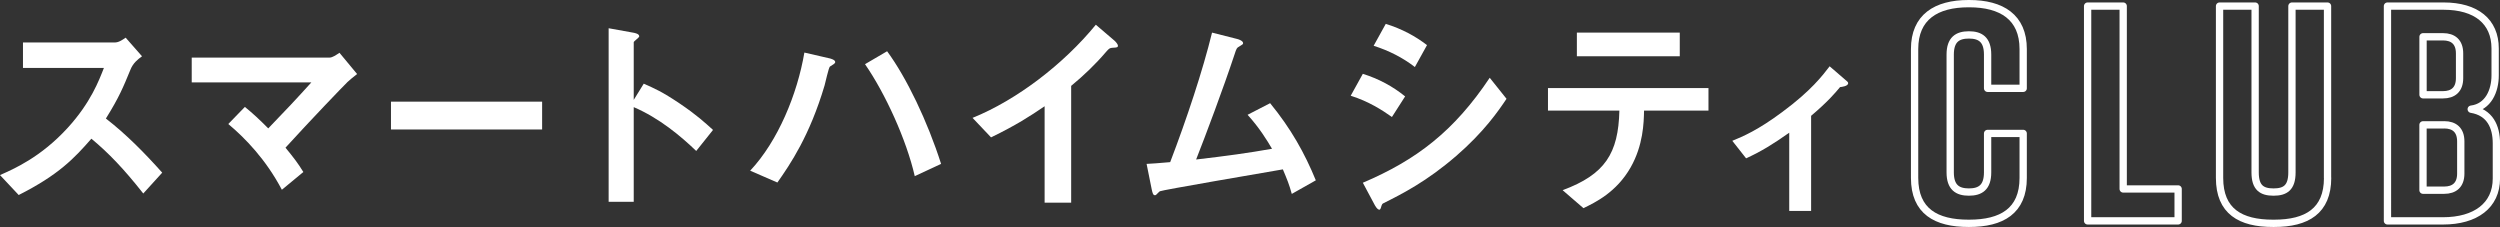
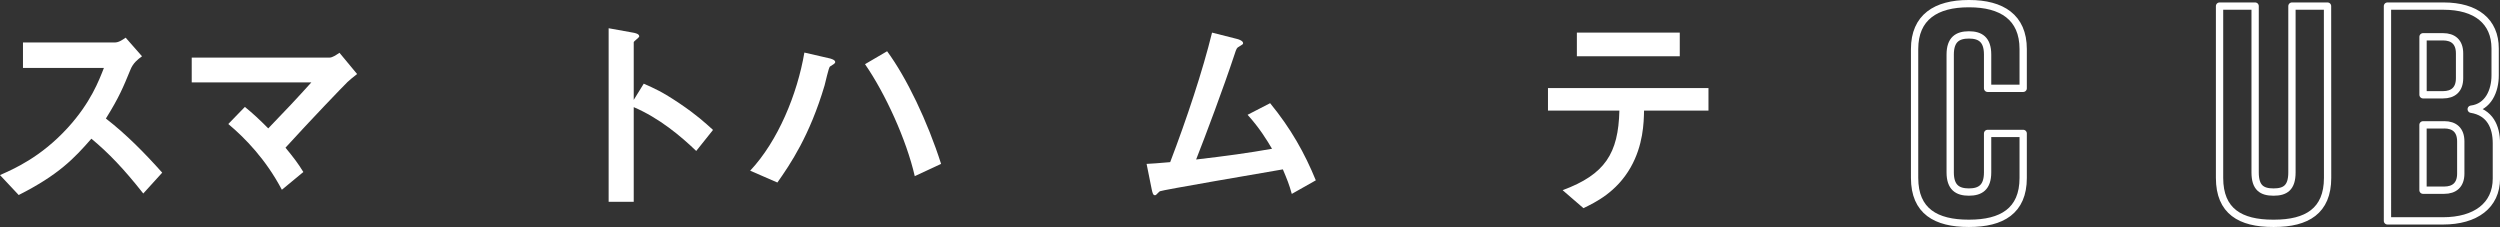
<svg xmlns="http://www.w3.org/2000/svg" id="_レイヤー_2" data-name="レイヤー 2" viewBox="0 0 684.44 62.14">
  <rect x="0" y="0" width="684.44" height="62.14" fill="#333333" stroke="none" />
  <defs>
    <style>
      .cls-1 {
        fill: none;
        stroke: #fff;
        stroke-linejoin: round;
        stroke-width: 2px;
      }

      .cls-2 {
        fill: #fff;
        stroke-width: 0px;
      }
    </style>
  </defs>
  <g id="_レイヤー_2-2" data-name="レイヤー 2">
    <g>
      <g>
        <path class="cls-2" d="M39.22,52.97c-5.3-6.72-9.43-11.04-14.2-15-4.66,5.34-8.96,9.9-19.9,15.42l-5.12-5.46c3.78-1.68,11.17-4.86,18.56-12.96,6.29-6.9,8.55-12.96,9.89-16.38H6.29v-6.96h25.08c1.11,0,1.98-.6,3.03-1.32l4.48,5.1c-1.16.84-2.44,1.86-3.14,3.6-1.98,4.8-3.08,7.56-6.75,13.44,5.65,4.38,10.65,9.48,15.42,14.82l-5.18,5.7Z" />
        <path class="cls-2" d="M95.1,22.49c-1.46,1.44-9.72,10.02-16.94,17.94,2.21,2.7,3.38,4.2,4.89,6.66l-5.88,4.86c-4.36-8.28-10.07-14.16-14.67-18l4.54-4.68c2.21,1.8,3.9,3.36,6.4,5.88,4.54-4.68,7.86-8.22,11.81-12.6h-32.76v-6.78h37.71c.81,0,1.75-.66,2.74-1.32l4.83,5.82c-1.16.9-2.04,1.62-2.68,2.22Z" />
-         <path class="cls-2" d="M107.04,35.45v-7.62h41.38v7.62h-41.38Z" />
        <path class="cls-2" d="M190.61,41.33c-4.31-4.14-10.13-9-17.11-12v25.92h-6.87V7.73l6.98,1.26c.17.06,1.4.24,1.4.96,0,.36-1.51,1.32-1.51,1.62v15.78l2.74-4.44c2.97,1.32,4.89,2.1,9.89,5.46,4.6,3.12,6.75,5.1,9.08,7.2l-4.6,5.76Z" />
        <path class="cls-2" d="M228.32,17.51c-.12.06-.93.6-1.11.72-.35.3-1.22,4.32-1.46,5.16-4.07,13.74-9.37,21.54-12.92,26.58l-7.45-3.24c7.62-8.1,12.92-21,14.84-32.34l7.04,1.62c.17.06,1.4.36,1.4.96,0,.24-.12.36-.35.54ZM250.44,48.23c-2.27-9.96-8.09-22.68-13.62-30.66l6.05-3.54c5.35,7.26,11.06,19.2,14.78,30.84l-7.22,3.36Z" />
-         <path class="cls-2" d="M304.66,13.07c-.87.06-.99.18-1.8,1.08-2.91,3.42-6.17,6.54-9.6,9.36v31.98h-7.27v-26.4c-3.96,2.7-7.86,5.22-14.67,8.52l-5.06-5.34c12.16-4.92,24.97-14.76,33.75-25.5l5.06,4.32c.23.18.99.96.99,1.44,0,.42-.23.48-1.4.54Z" />
        <path class="cls-2" d="M353.66,53.09c-.7-2.58-1.28-3.96-2.44-6.72-5.59.96-33.29,5.7-33.7,6-.12.06-.81.78-.87.84-.12.12-.23.24-.47.24-.47,0-.64-.54-.87-1.62l-1.4-6.96c1.4-.06,3.08-.18,6.46-.48,4.54-11.88,8.9-25.02,11.46-35.46l6.87,1.74c.52.12,1.63.54,1.63,1.14,0,.3-.12.36-1.11.96-.58.3-.7.48-1.22,2.1-3.08,9.3-7.97,22.32-10.53,28.8,8.26-.96,14.37-1.8,20.78-2.94-1.46-2.46-3.43-5.7-6.69-9.3l6.17-3.18c5.7,6.96,9.43,13.62,12.51,21.12l-6.58,3.72Z" />
-         <path class="cls-2" d="M381.08,32.03c-2.73-1.92-6.34-4.26-11.29-5.82l3.32-6c4.36,1.38,8.09,3.36,11.58,6.18l-3.61,5.64ZM398.65,42.71c-7.97,6.9-14.67,10.32-19.96,12.96-.23.12-.35.3-.47.66-.23.84-.35,1.08-.58,1.08-.58,0-1.22-1.14-1.45-1.62l-3.08-5.76c14.67-6.24,24.97-14.1,34.74-28.74l4.6,5.76c-2.21,3.3-6.11,9-13.79,15.66ZM387.36,18.35c-3.43-2.64-7.16-4.5-11.29-5.82l3.32-6c4.42,1.38,8.09,3.36,11.29,5.82l-3.32,6Z" />
        <path class="cls-2" d="M450.1,30.29c-.06,3.36-.23,9.48-3.67,15.54-3.9,6.84-9.72,9.6-12.92,11.16l-5.7-4.92c11.64-4.32,15.25-10.08,15.54-21.78h-19.55v-6.18h43.94v6.18h-17.63ZM431.71,15.41v-6.48h28.17v6.48h-28.17Z" />
-         <path class="cls-2" d="M503.76,23.85c-1.4,1.68-3.32,3.96-7.92,7.86v26.04h-5.99v-21.42c-4.42,3.12-7.62,5.1-11.81,7.02l-3.78-4.8c2.91-1.2,6.98-2.88,13.73-7.92,7.8-5.76,11-9.96,12.92-12.48l4.66,4.02c.23.18.41.36.41.6,0,.84-1.75,1.02-2.21,1.08Z" />
      </g>
      <g>
        <path class="cls-1" d="M553.9,48.71c0,9.07-5.88,12.43-14.78,12.43h-.17c-8.9,0-14.78-3.28-14.78-12.43V13.43c0-8.74,5.88-12.43,14.78-12.43h.17c8.9,0,14.78,3.7,14.78,12.43v10.75h-9.74v-9.24c0-4.12-2.02-5.38-5.12-5.38s-5.12,1.26-5.12,5.38v32.26c0,4.12,2.02,5.38,5.12,5.38s5.12-1.26,5.12-5.38v-10.67h9.74v12.18Z" />
-         <path class="cls-1" d="M596.32,60.47h-24.78V1.67h9.74v50.06h15.04v8.74Z" />
-         <path class="cls-1" d="M637.24,48.71c0,9.07-5.71,12.43-14.62,12.43h-.34c-8.9,0-14.62-3.28-14.62-12.43V1.67h9.74v45.53c0,4.2,1.85,5.38,5.04,5.38s5.04-1.18,5.04-5.38V1.67h9.74v47.04Z" />
+         <path class="cls-1" d="M637.24,48.71c0,9.07-5.71,12.43-14.62,12.43h-.34c-8.9,0-14.62-3.28-14.62-12.43V1.67h9.74v45.53c0,4.2,1.85,5.38,5.04,5.38s5.04-1.18,5.04-5.38V1.67h9.74Z" />
        <path class="cls-1" d="M676.56,29.9c5.12.84,6.89,4.79,6.89,9.32v9.66c0,7.39-5.71,11.59-14.62,11.59h-15.2V1.67h15.37c8.9,0,14.11,4.2,14.11,11.59v7.39c0,4.2-1.85,8.65-6.55,9.24ZM663.37,25.95h5.46c2.77,0,4.54-1.43,4.54-4.54v-6.8c0-3.11-1.76-4.54-4.54-4.54h-5.46v15.88ZM669.16,34.18h-5.8v17.89h5.8c2.77,0,4.54-1.43,4.54-4.54v-8.82c0-3.11-1.76-4.54-4.54-4.54Z" />
      </g>
    </g>
  </g>
</svg>